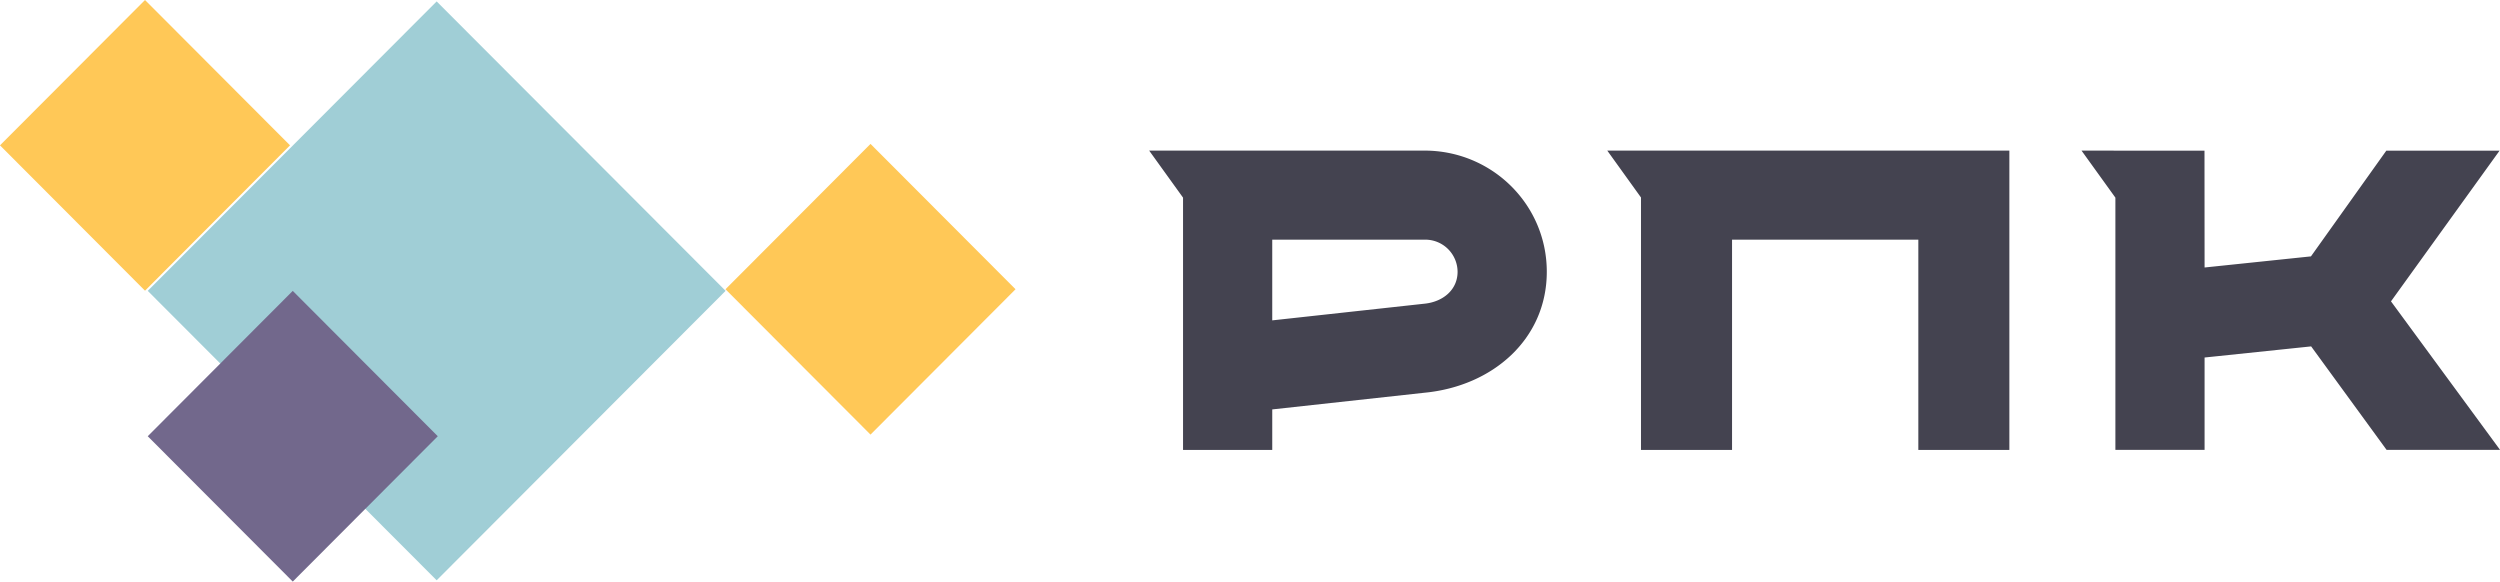
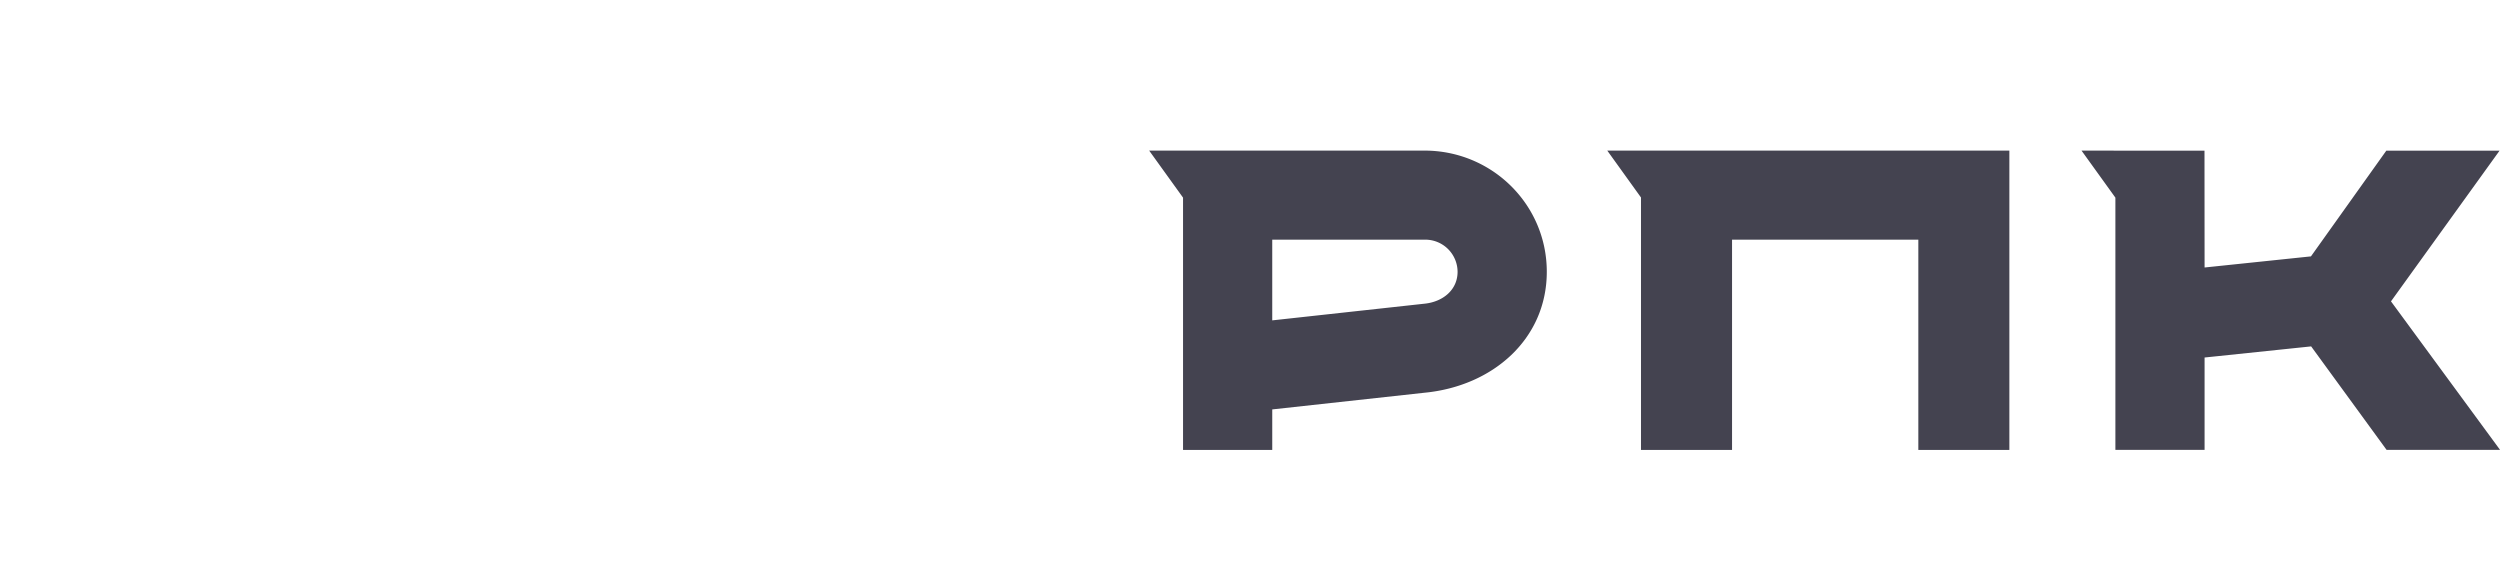
<svg xmlns="http://www.w3.org/2000/svg" id="RU" width="1170.874" height="272.375" viewBox="0 0 1170.874 272.375">
  <defs>
    <style> .cls-1 { fill: #444350; } .cls-1, .cls-2, .cls-3, .cls-4 { fill-rule: evenodd; } .cls-2 { fill: #a0ced6; } .cls-3 { fill: #72688c; } .cls-4 { fill: #ffc857; } </style>
  </defs>
  <path id="Lettering" class="cls-1" d="M680.588,84.251l-128.965.01,15.858,22.019V224.439h41.782V205.467l71.325-7.815c31.981-3.076,57.256-25.148,57.256-56.655S712.156,84.251,680.588,84.251ZM696.063,141c0,8.5-6.886,14.083-15.475,14.95l-71.325,7.816v-37.8h71.325A15.139,15.139,0,0,1,696.063,141Zm85.9-34.791V224.439h42.647V125.966h87.247v98.473H954.49V84.251l-188.311.01Zm351.26,48.648,50.85-70.571h-53.04l-35.29,49.507L1045.92,139l-0.04-54.717-57.586-.022,15.856,22.019V224.418h41.77V181.161l49.91-5.211,35.34,48.468,53.13-.01Z" transform="translate(-13.406 -13.719)" />
-   <path id="Blue" class="cls-2" d="M217.918,285.5L82.6,149.943,217.918,14.382,353.242,149.943Z" transform="translate(-13.406 -13.719)" />
-   <path id="Violet" class="cls-3" d="M150.523,286.1L82.6,218.03l67.92-68.073,67.92,68.073Z" transform="translate(-13.406 -13.719)" />
-   <path id="Yellow_Two" data-name="Yellow Two" class="cls-4" d="M421.108,217.262l-67.92-68.073,67.92-68.074,67.922,68.074Z" transform="translate(-13.406 -13.719)" />
-   <path id="Yellow_One" data-name="Yellow One" class="cls-4" d="M81.319,149.867L13.4,81.794,81.319,13.72l67.92,68.073Z" transform="translate(-13.406 -13.719)" />
</svg>